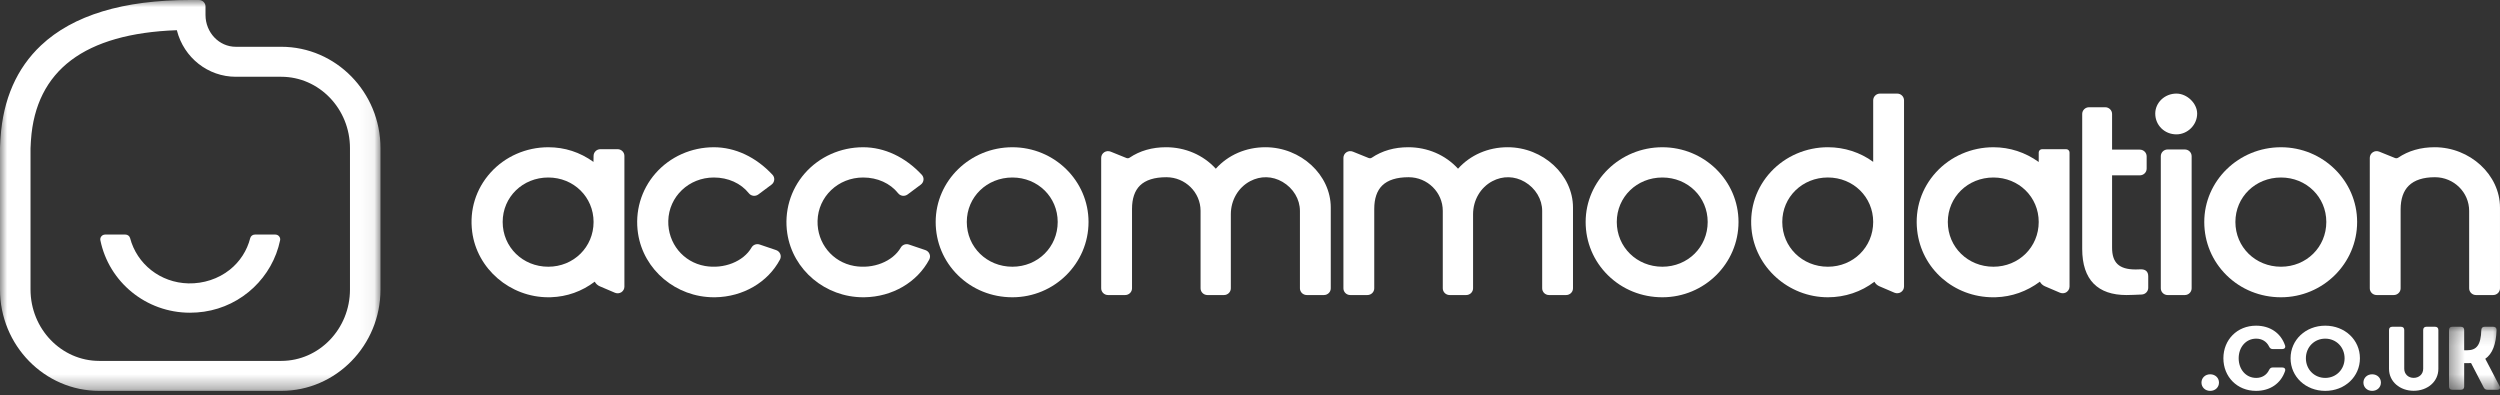
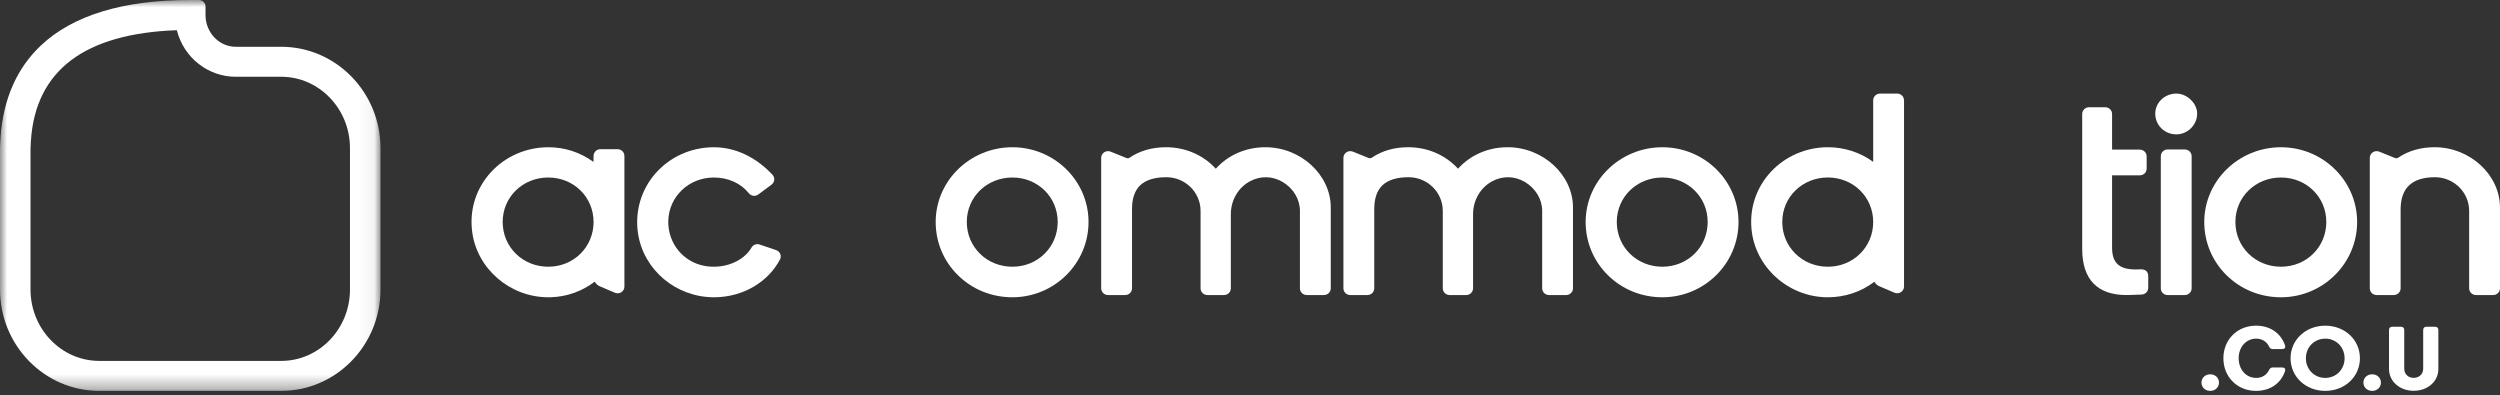
<svg xmlns="http://www.w3.org/2000/svg" width="177" height="28" viewBox="0 0 177 28" fill="none">
  <rect x="0" y="0" width="177" height="28" fill="#333333" stroke="none" />
  <path fill-rule="evenodd" clip-rule="evenodd" d="M42.025 15.715C42.025 17.493 40.616 18.884 38.817 18.884C37.007 18.884 35.589 17.493 35.589 15.715C35.589 13.95 37.007 12.567 38.817 12.567C40.616 12.567 42.025 13.95 42.025 15.715ZM44.208 20.296V11.038C44.208 10.776 43.99 10.562 43.723 10.562H42.51C42.243 10.562 42.025 10.776 42.025 11.038L42.018 11.463C41.06 10.774 39.983 10.425 38.817 10.425C37.248 10.425 35.757 11.08 34.728 12.224C33.694 13.375 33.232 14.858 33.429 16.401C33.766 19.039 36.116 21.048 38.824 21.047C38.886 21.047 38.949 21.046 39.011 21.044C40.146 21.005 41.185 20.635 42.108 19.943C42.184 20.085 42.307 20.201 42.464 20.269L43.537 20.727C43.687 20.791 43.856 20.776 43.992 20.69C44.127 20.602 44.208 20.455 44.208 20.296Z" fill="white" />
  <path fill-rule="evenodd" clip-rule="evenodd" d="M50.548 21.047H50.634C52.606 21.016 54.365 19.991 55.224 18.372C55.287 18.252 55.294 18.11 55.243 17.983C55.191 17.854 55.083 17.753 54.949 17.707L53.787 17.313C53.565 17.238 53.324 17.326 53.211 17.522C52.641 18.516 51.251 19.067 49.906 18.83C48.368 18.559 47.278 17.217 47.314 15.64C47.354 13.917 48.772 12.567 50.541 12.567C51.552 12.567 52.457 12.975 53.022 13.687C53.182 13.887 53.483 13.924 53.693 13.766L54.626 13.07C54.734 12.989 54.804 12.865 54.816 12.731C54.828 12.6 54.783 12.469 54.692 12.372C53.521 11.116 52.047 10.425 50.541 10.425C48.947 10.425 47.441 11.098 46.411 12.272C45.388 13.437 44.937 14.991 45.173 16.534C45.567 19.121 47.87 21.047 50.548 21.047Z" fill="white" />
-   <path fill-rule="evenodd" clip-rule="evenodd" d="M61.117 21.047C61.145 21.047 61.175 21.047 61.203 21.046C63.175 21.016 64.933 19.991 65.793 18.372C65.856 18.252 65.864 18.11 65.811 17.983C65.76 17.854 65.652 17.753 65.518 17.707L64.356 17.314C64.135 17.239 63.892 17.326 63.779 17.522C63.209 18.516 61.819 19.067 60.475 18.83C58.936 18.559 57.846 17.217 57.883 15.64C57.923 13.917 59.341 12.567 61.11 12.567C62.121 12.567 63.026 12.975 63.591 13.686C63.751 13.887 64.051 13.924 64.261 13.766L65.194 13.07C65.303 12.989 65.372 12.866 65.385 12.731C65.397 12.6 65.352 12.469 65.261 12.372C64.09 11.116 62.616 10.425 61.11 10.425C59.516 10.425 58.01 11.098 56.98 12.272C55.958 13.437 55.506 14.991 55.741 16.534C56.136 19.121 58.439 21.047 61.117 21.047Z" fill="white" />
  <path fill-rule="evenodd" clip-rule="evenodd" d="M74.885 15.715C74.885 17.493 73.476 18.884 71.677 18.884C69.867 18.884 68.449 17.493 68.449 15.715C68.449 13.95 69.867 12.567 71.677 12.567C73.476 12.567 74.885 13.95 74.885 15.715ZM71.677 10.425C68.682 10.425 66.246 12.799 66.246 15.716C66.246 17.149 66.808 18.491 67.829 19.493C68.851 20.496 70.217 21.047 71.677 21.047C74.65 21.047 77.068 18.656 77.068 15.716C77.068 12.799 74.65 10.425 71.677 10.425Z" fill="white" />
  <path fill-rule="evenodd" clip-rule="evenodd" d="M89.589 10.424C88.211 10.424 86.948 10.975 86.079 11.945C85.193 10.975 83.924 10.424 82.554 10.424C81.57 10.424 80.701 10.674 79.972 11.166C79.909 11.209 79.822 11.217 79.745 11.185L78.634 10.736C78.483 10.675 78.314 10.692 78.179 10.78C78.044 10.87 77.964 11.017 77.964 11.177V20.414C77.964 20.676 78.181 20.889 78.449 20.889H79.662C79.93 20.889 80.147 20.676 80.147 20.414V14.791C80.147 14.059 80.337 13.502 80.711 13.134C81.11 12.745 81.736 12.547 82.574 12.547H82.585C83.917 12.55 85 13.619 85 14.929V20.414C85 20.676 85.218 20.889 85.485 20.889H86.658C86.925 20.889 87.143 20.676 87.143 20.414V15.171C87.143 14.172 87.668 13.273 88.512 12.827C89.248 12.437 90.084 12.457 90.805 12.879C91.565 13.324 92.035 14.109 92.035 14.929V20.414C92.035 20.676 92.253 20.889 92.521 20.889H93.734C94.001 20.889 94.218 20.676 94.218 20.414V14.693C94.218 12.379 92.099 10.424 89.589 10.424Z" fill="white" />
  <path fill-rule="evenodd" clip-rule="evenodd" d="M106.739 10.424C105.361 10.424 104.098 10.975 103.229 11.945C102.343 10.975 101.075 10.424 99.703 10.424C98.719 10.424 97.851 10.674 97.122 11.166C97.058 11.209 96.971 11.217 96.894 11.185L95.783 10.736C95.633 10.675 95.463 10.692 95.329 10.78C95.194 10.87 95.114 11.017 95.114 11.177V20.414C95.114 20.676 95.331 20.889 95.599 20.889H96.811C97.08 20.889 97.297 20.676 97.297 20.414V14.791C97.297 14.059 97.487 13.502 97.861 13.134C98.26 12.745 98.886 12.547 99.724 12.547H99.735C101.067 12.55 102.149 13.619 102.149 14.929V20.414C102.149 20.676 102.367 20.889 102.635 20.889H103.807C104.075 20.889 104.293 20.676 104.293 20.414V15.171C104.293 14.172 104.817 13.273 105.661 12.827C106.398 12.437 107.234 12.457 107.956 12.879C108.714 13.324 109.186 14.109 109.186 14.929V20.414C109.186 20.676 109.403 20.889 109.671 20.889H110.883C111.151 20.889 111.368 20.676 111.368 20.414V14.693C111.368 12.379 109.248 10.424 106.739 10.424Z" fill="white" />
  <path fill-rule="evenodd" clip-rule="evenodd" d="M120.904 15.715C120.904 17.493 119.495 18.884 117.695 18.884C115.885 18.884 114.468 17.493 114.468 15.715C114.468 13.95 115.885 12.567 117.695 12.567C119.495 12.567 120.904 13.95 120.904 15.715ZM117.695 10.425C114.701 10.425 112.264 12.799 112.264 15.716C112.264 17.149 112.827 18.491 113.848 19.493C114.869 20.496 116.235 21.047 117.695 21.047C120.669 21.047 123.087 18.656 123.087 15.716C123.087 12.799 120.669 10.425 117.695 10.425Z" fill="white" />
  <path fill-rule="evenodd" clip-rule="evenodd" d="M132.622 15.715C132.622 17.492 131.213 18.884 129.413 18.884C127.604 18.884 126.185 17.492 126.185 15.715C126.185 13.95 127.604 12.566 129.413 12.566C131.213 12.566 132.622 13.95 132.622 15.715ZM134.321 6.626H133.107C132.839 6.626 132.622 6.84 132.622 7.103V11.459C131.705 10.789 130.584 10.424 129.413 10.424C127.882 10.424 126.417 11.053 125.392 12.151C124.363 13.254 123.87 14.69 124.004 16.193C124.247 18.915 126.622 21.047 129.413 21.047H129.416C130.622 21.047 131.775 20.66 132.707 19.948C132.784 20.088 132.906 20.202 133.061 20.268L134.126 20.723C134.276 20.787 134.449 20.773 134.586 20.685C134.723 20.597 134.805 20.447 134.805 20.287V7.103C134.805 6.839 134.588 6.626 134.321 6.626Z" fill="white" />
-   <path fill-rule="evenodd" clip-rule="evenodd" d="M144.341 15.715C144.341 17.493 142.932 18.884 141.133 18.884C139.323 18.884 137.905 17.493 137.905 15.715C137.905 13.95 139.323 12.567 141.133 12.567C142.932 12.567 144.341 13.95 144.341 15.715ZM144.341 11.469C143.389 10.784 142.29 10.425 141.133 10.425C139.581 10.425 138.103 11.068 137.076 12.19C136.043 13.319 135.567 14.78 135.734 16.304C136.034 19.035 138.338 21.048 141.129 21.048C141.186 21.048 141.244 21.046 141.301 21.045C142.428 21.012 143.5 20.632 144.424 19.943C144.5 20.085 144.624 20.201 144.781 20.269L145.828 20.717C145.954 20.77 146.098 20.779 146.224 20.727C146.41 20.651 146.523 20.477 146.523 20.287V10.797C146.523 10.667 146.417 10.562 146.285 10.562H144.58C144.449 10.562 144.341 10.667 144.341 10.797V11.469Z" fill="white" />
  <path fill-rule="evenodd" clip-rule="evenodd" d="M152.985 20.414C152.985 20.676 153.202 20.89 153.47 20.89H154.683C154.95 20.89 155.168 20.676 155.168 20.414V11.058C155.168 10.794 154.951 10.582 154.683 10.582H153.47C153.202 10.582 152.985 10.794 152.985 11.058V20.414Z" fill="white" />
  <path fill-rule="evenodd" clip-rule="evenodd" d="M154.089 6.626C153.264 6.626 152.592 7.262 152.592 8.043C152.592 8.867 153.25 9.513 154.089 9.513C154.887 9.513 155.559 8.84 155.559 8.043C155.559 7.315 154.845 6.626 154.089 6.626Z" fill="white" />
  <path fill-rule="evenodd" clip-rule="evenodd" d="M161.494 18.884C159.684 18.884 158.266 17.493 158.266 15.715C158.266 13.95 159.684 12.567 161.494 12.567C163.294 12.567 164.703 13.95 164.703 15.715C164.703 17.493 163.294 18.884 161.494 18.884ZM161.493 10.425C158.499 10.425 156.062 12.799 156.062 15.716C156.062 17.149 156.625 18.491 157.646 19.493C158.667 20.496 160.034 21.047 161.493 21.047C164.466 21.047 166.885 18.655 166.885 15.716C166.885 12.799 164.466 10.425 161.493 10.425Z" fill="white" />
  <path fill-rule="evenodd" clip-rule="evenodd" d="M172.37 10.424C171.386 10.424 170.518 10.674 169.789 11.166C169.726 11.209 169.638 11.217 169.561 11.185L168.45 10.736C168.3 10.675 168.13 10.692 167.995 10.78C167.861 10.87 167.781 11.017 167.781 11.177V20.414C167.781 20.676 167.998 20.889 168.266 20.889H169.478C169.746 20.889 169.964 20.676 169.964 20.414V14.83C169.964 14.087 170.158 13.52 170.543 13.143C170.947 12.748 171.569 12.547 172.39 12.547H172.399C173.734 12.55 174.816 13.619 174.816 14.929V20.414C174.816 20.676 175.034 20.889 175.301 20.889H176.514C176.781 20.889 176.999 20.676 176.999 20.414V14.693C176.999 12.379 174.88 10.424 172.37 10.424Z" fill="white" />
  <path fill-rule="evenodd" clip-rule="evenodd" d="M151.557 19.068C151.436 19.078 151.316 19.078 151.204 19.078C149.999 19.078 149.535 18.577 149.535 17.53V12.415H151.499C151.766 12.415 151.983 12.202 151.983 11.939V11.069C151.983 10.807 151.766 10.594 151.499 10.594H149.535V8.069C149.535 7.807 149.318 7.593 149.05 7.593H147.904C147.637 7.593 147.42 7.807 147.42 8.069V17.621C147.42 19.824 148.533 20.889 150.555 20.889C150.788 20.889 151.271 20.869 151.635 20.852C151.893 20.84 152.095 20.63 152.095 20.377V20.143V19.56C152.095 19.224 151.9 19.059 151.557 19.068Z" fill="white" />
  <mask id="mask0" mask-type="alpha" maskUnits="userSpaceOnUse" x="0" y="0" width="27" height="28">
    <path fill-rule="evenodd" clip-rule="evenodd" d="M0 0H26.939V27.674H0V0Z" fill="white" />
  </mask>
  <g mask="url(#mask0)">
    <path fill-rule="evenodd" clip-rule="evenodd" d="M24.778 10.489V20.498C24.778 23.285 22.595 25.552 19.912 25.552H7.027C4.344 25.552 2.161 23.285 2.161 20.498V10.489C2.161 10.469 2.163 10.451 2.164 10.431L2.173 10.273C2.175 10.218 2.178 10.16 2.181 10.098L2.193 9.913C2.36 7.46 3.316 5.56 5.035 4.264C6.751 2.97 9.261 2.255 12.496 2.139L12.521 2.138L12.527 2.162C13.02 4.088 14.733 5.435 16.691 5.435H19.912C22.595 5.435 24.778 7.701 24.778 10.489ZM19.912 3.312H16.691C15.511 3.312 14.55 2.302 14.55 1.061V0.46C14.55 0.206 14.34 -0 14.082 -0H13.469C8.725 -0 5.171 1.08 2.906 3.211C1.188 4.827 0.223 7.022 0.039 9.734C0.036 9.765 0.033 9.797 0.032 9.83L0.029 9.873C0.022 9.981 0.017 10.088 0.013 10.194L0.008 10.265C0.004 10.333 0 10.411 0 10.489V20.498C0 24.455 3.152 27.674 7.027 27.674H19.912C23.787 27.674 26.939 24.455 26.939 20.498V10.489C26.939 6.532 23.787 3.312 19.912 3.312Z" fill="white" />
  </g>
-   <path fill-rule="evenodd" clip-rule="evenodd" d="M18.048 16.607C17.892 16.607 17.754 16.709 17.716 16.858C17.493 17.738 16.986 18.526 16.268 19.098C15.457 19.742 14.412 20.087 13.342 20.064C11.345 20.019 9.692 18.689 9.21 16.856C9.171 16.708 9.033 16.607 8.878 16.607H7.445C7.228 16.607 7.064 16.802 7.106 17.01C7.706 19.953 10.325 22.14 13.45 22.14C13.781 22.14 14.117 22.115 14.45 22.067C17.155 21.669 19.292 19.61 19.832 17.012C19.875 16.803 19.71 16.607 19.492 16.607H18.048Z" fill="white" />
  <path fill-rule="evenodd" clip-rule="evenodd" d="M156.483 26.5C156.126 26.5 155.864 26.756 155.864 27.087C155.864 27.419 156.126 27.674 156.483 27.674C156.841 27.674 157.104 27.419 157.104 27.087C157.104 26.756 156.841 26.5 156.483 26.5Z" fill="white" />
  <path fill-rule="evenodd" clip-rule="evenodd" d="M159.738 23.976C160.141 23.976 160.475 24.174 160.648 24.53C160.706 24.655 160.784 24.715 160.917 24.715H161.579C161.745 24.715 161.832 24.613 161.781 24.457C161.479 23.571 160.715 23.058 159.728 23.058C158.39 23.058 157.416 24.055 157.416 25.366C157.416 26.676 158.39 27.674 159.728 27.674C160.715 27.674 161.479 27.161 161.781 26.274C161.832 26.118 161.745 26.016 161.579 26.016H160.917C160.784 26.016 160.706 26.077 160.648 26.201C160.475 26.558 160.141 26.756 159.738 26.756C159.014 26.756 158.498 26.156 158.498 25.366C158.498 24.575 159.014 23.976 159.738 23.976Z" fill="white" />
  <path fill-rule="evenodd" clip-rule="evenodd" d="M164.627 26.756C163.854 26.756 163.257 26.156 163.257 25.366C163.257 24.575 163.854 23.976 164.627 23.976C165.4 23.976 165.997 24.575 165.997 25.366C165.997 26.156 165.4 26.756 164.627 26.756ZM164.628 23.058C163.237 23.058 162.172 24.065 162.172 25.366C162.172 26.667 163.237 27.674 164.628 27.674C166.018 27.674 167.083 26.667 167.083 25.366C167.083 24.065 166.018 23.058 164.628 23.058Z" fill="white" />
  <path fill-rule="evenodd" clip-rule="evenodd" d="M167.949 26.5C167.592 26.5 167.33 26.756 167.33 27.087C167.33 27.419 167.592 27.674 167.949 27.674C168.307 27.674 168.569 27.419 168.569 27.087C168.569 26.756 168.307 26.5 167.949 26.5Z" fill="white" />
  <path fill-rule="evenodd" clip-rule="evenodd" d="M172.402 23.134H171.794C171.645 23.134 171.562 23.217 171.562 23.364V26.106C171.562 26.494 171.266 26.753 170.888 26.753C170.512 26.753 170.22 26.494 170.22 26.106V23.364C170.22 23.217 170.135 23.134 169.986 23.134H169.375C169.225 23.134 169.142 23.217 169.142 23.364V26.115C169.142 27.027 169.921 27.668 170.888 27.668C171.86 27.668 172.636 27.027 172.636 26.115V23.364C172.636 23.217 172.551 23.134 172.402 23.134Z" fill="white" />
  <mask id="mask1" mask-type="alpha" maskUnits="userSpaceOnUse" x="173" y="23" width="4" height="5">
    <path fill-rule="evenodd" clip-rule="evenodd" d="M173.389 23.134H177V27.597H173.389V23.134Z" fill="white" />
  </mask>
  <g mask="url(#mask1)">
-     <path fill-rule="evenodd" clip-rule="evenodd" d="M176.965 27.327L175.958 25.401C176.468 25.047 176.722 24.378 176.757 23.37C176.761 23.217 176.676 23.134 176.523 23.134H175.913C175.763 23.134 175.682 23.217 175.678 23.37C175.643 24.431 175.344 24.798 174.675 24.798H174.464V23.364C174.464 23.217 174.379 23.134 174.23 23.134H173.623C173.473 23.134 173.389 23.217 173.389 23.364V27.368C173.389 27.515 173.473 27.597 173.623 27.597H174.23C174.379 27.597 174.464 27.515 174.464 27.368V25.708H174.788C174.85 25.708 174.903 25.708 174.951 25.704L175.848 27.432C175.906 27.547 175.994 27.597 176.124 27.597H176.795C176.978 27.597 177.049 27.486 176.965 27.327Z" fill="white" />
-   </g>
+     </g>
</svg>